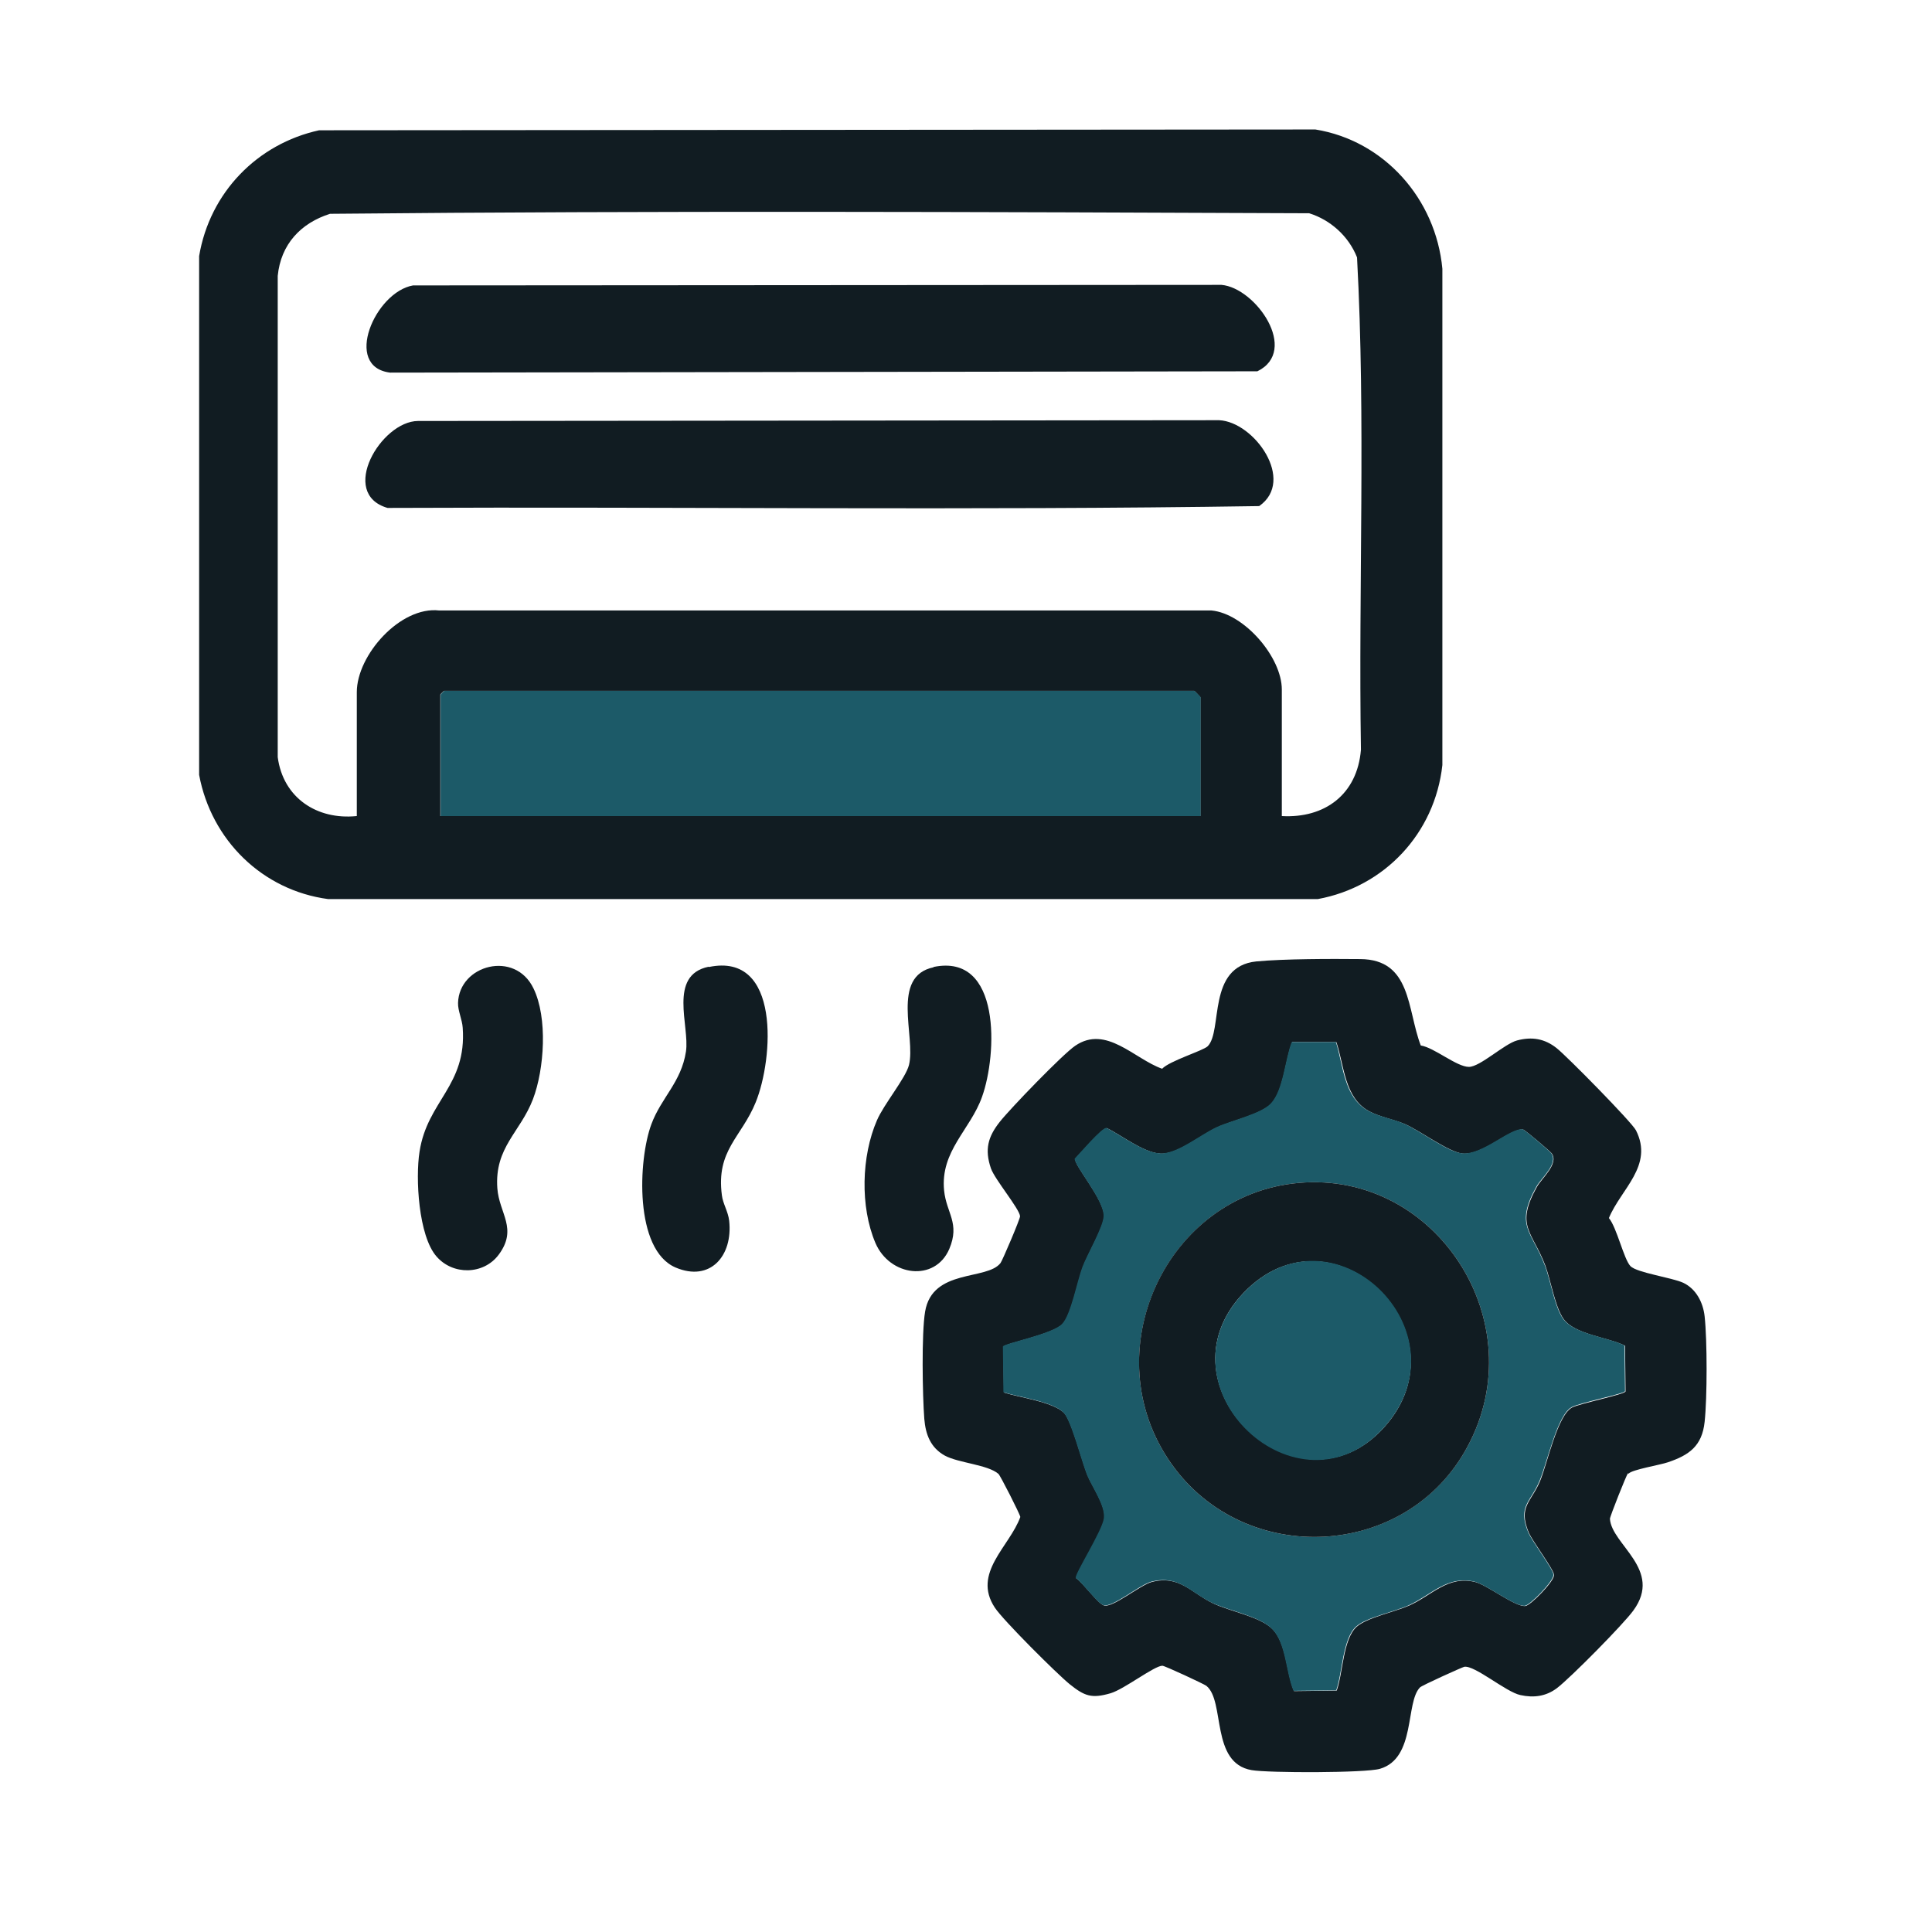
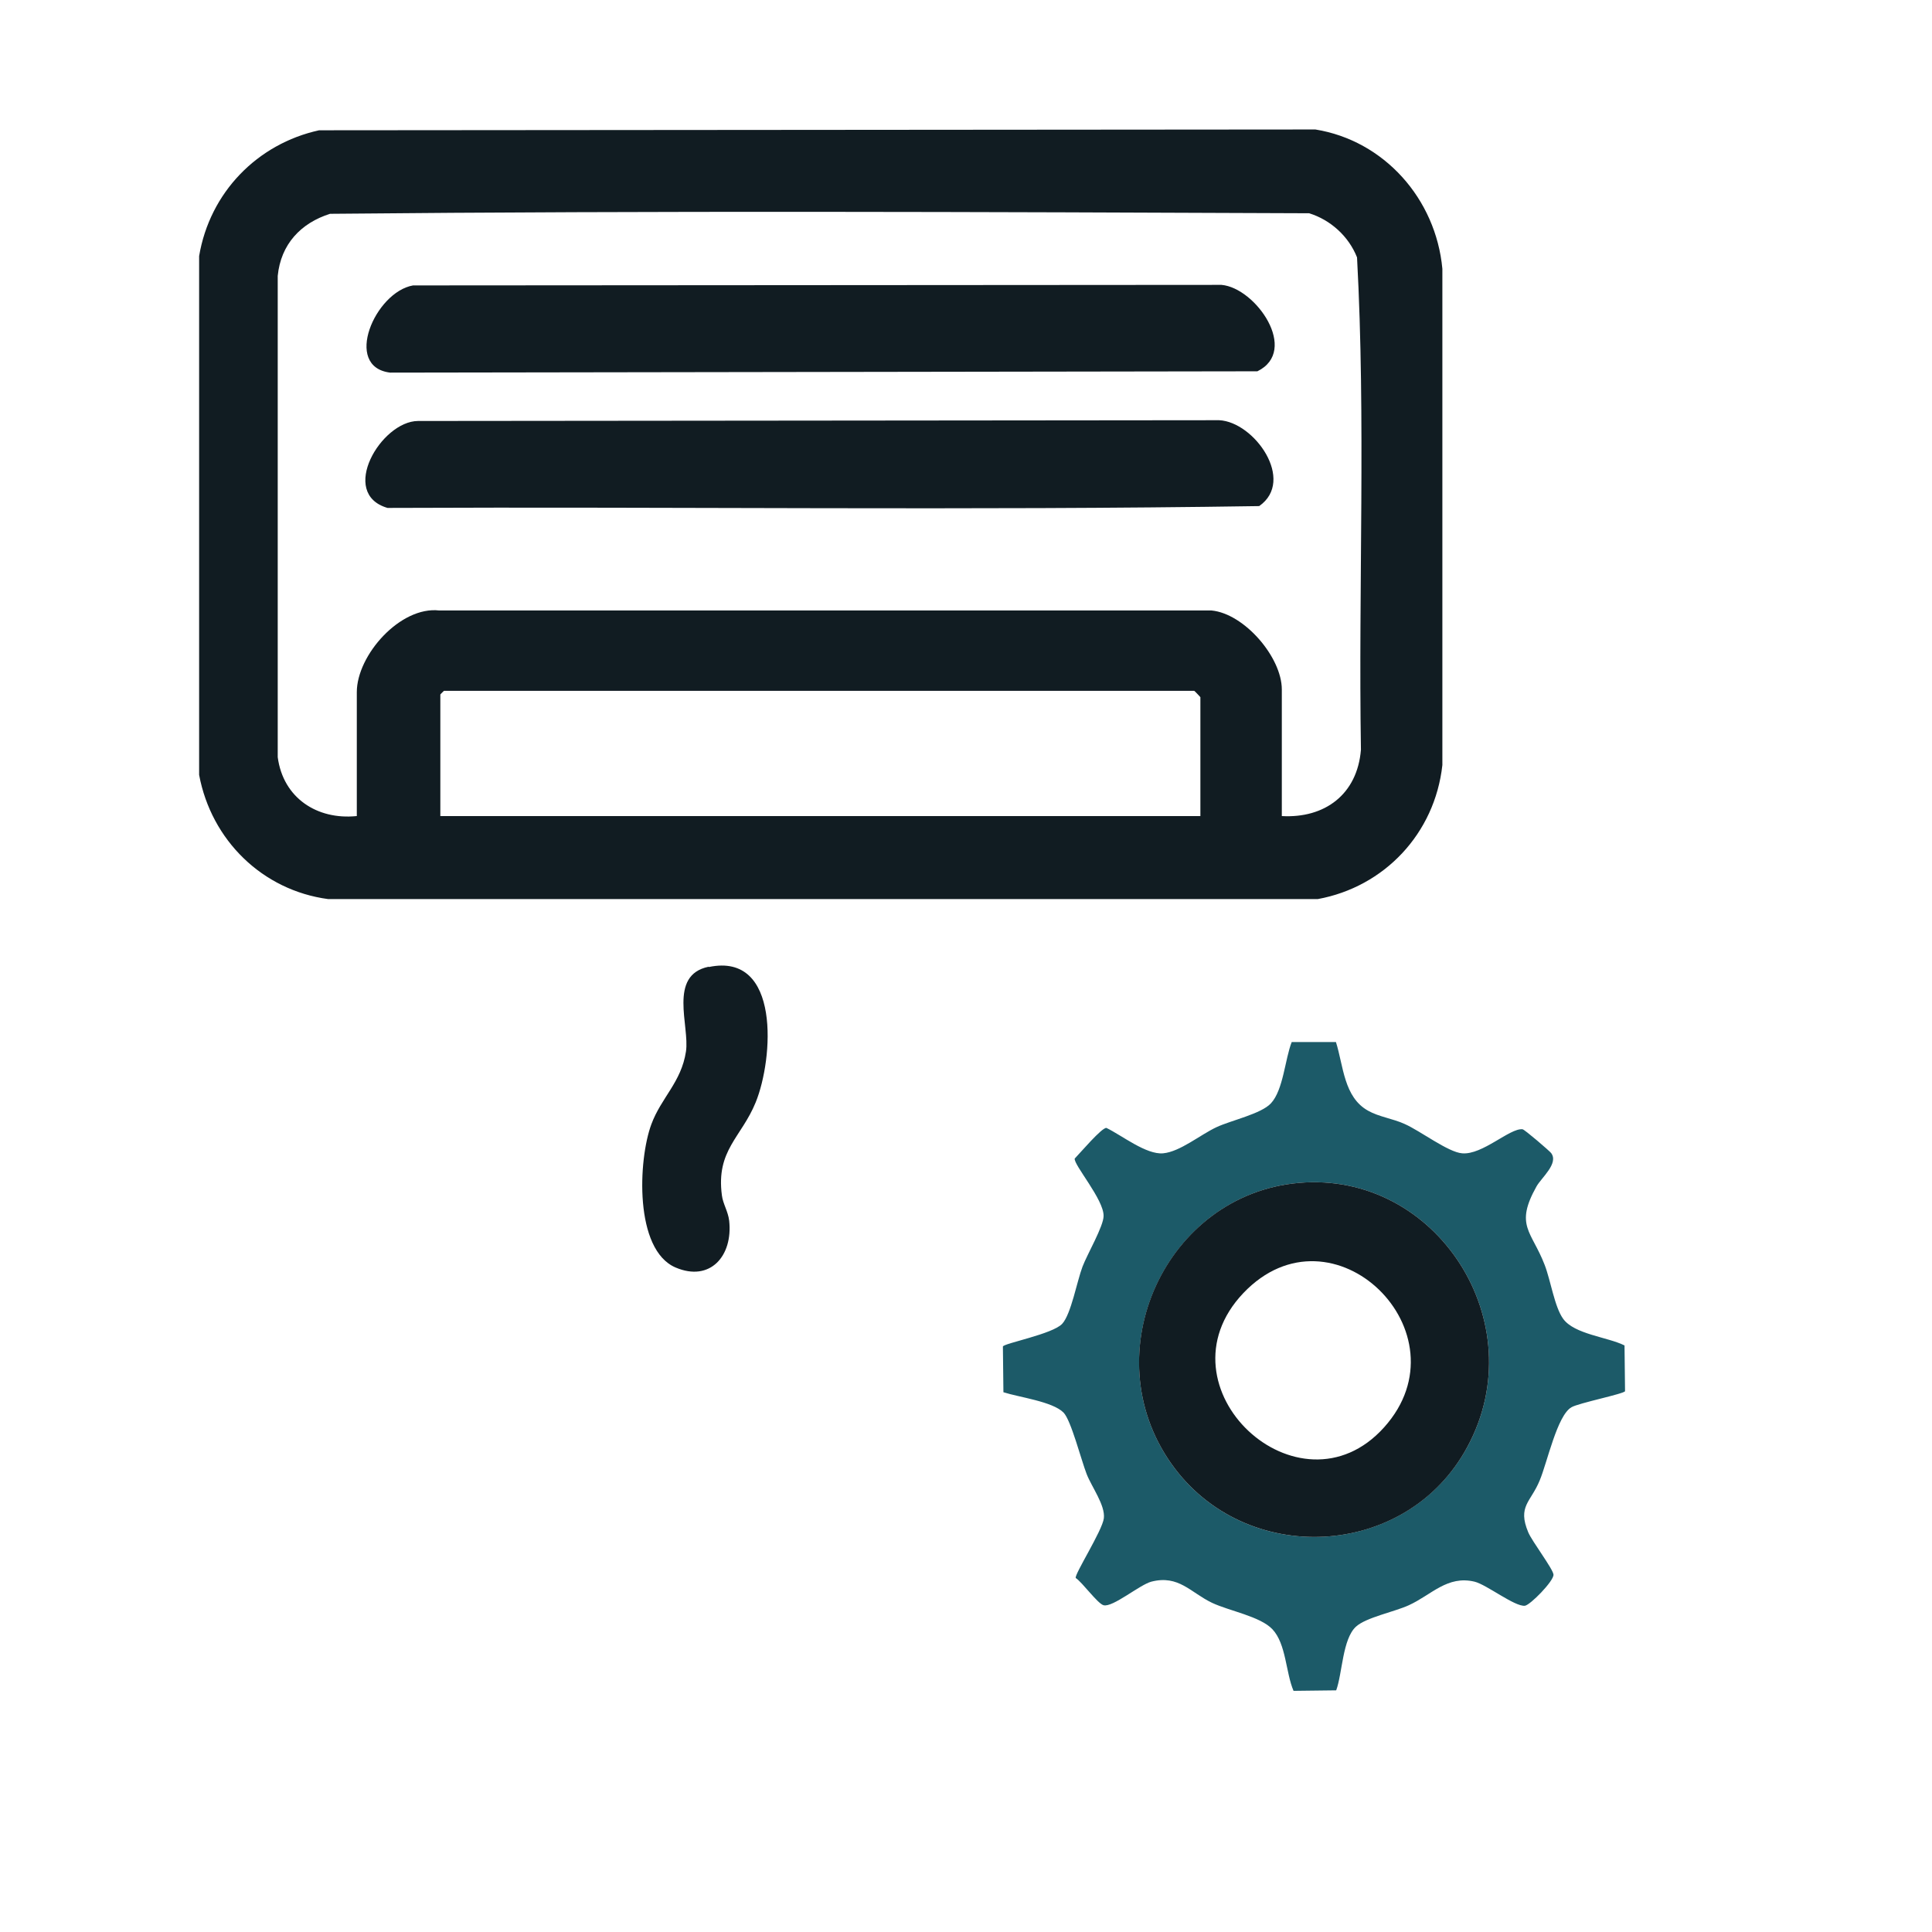
<svg xmlns="http://www.w3.org/2000/svg" width="60" height="60" viewBox="0 0 60 60" fill="none">
  <path d="M9.91 4.046L40.851 4.021C42.984 4.366 44.592 6.172 44.794 8.347V23.76C44.56 25.886 42.992 27.544 40.923 27.922H10.192C8.156 27.651 6.564 26.099 6.184 24.064V7.953C6.516 5.975 7.994 4.465 9.91 4.046ZM11.081 25.344V21.495C11.081 20.346 12.431 18.82 13.643 18.959H37.626C38.645 19.058 39.808 20.412 39.808 21.413V25.344C41.142 25.418 42.152 24.671 42.265 23.284C42.184 18.196 42.418 13.058 42.144 7.994C41.885 7.337 41.319 6.828 40.657 6.623C30.523 6.582 20.374 6.541 10.249 6.64C9.344 6.927 8.722 7.583 8.625 8.568V23.514C8.794 24.786 9.853 25.468 11.073 25.344H11.081ZM37.279 25.344V21.651C37.279 21.651 37.101 21.454 37.085 21.454H13.788C13.788 21.454 13.675 21.561 13.675 21.569V25.344H37.271H37.279Z" fill="#111C22" />
-   <path d="M50.556 45.756C50.507 45.814 49.998 47.094 49.998 47.168C50.047 47.972 51.655 48.744 50.725 50.016C50.426 50.434 48.762 52.117 48.349 52.429C48.01 52.683 47.63 52.733 47.218 52.642C46.774 52.552 45.796 51.707 45.473 51.764C45.4 51.781 44.148 52.347 44.099 52.404C43.639 52.872 43.978 54.604 42.855 54.932C42.41 55.063 39.396 55.063 38.871 54.973C37.586 54.752 38.055 52.831 37.465 52.355C37.392 52.298 36.172 51.731 36.099 51.731C35.849 51.731 34.911 52.462 34.491 52.585C33.901 52.757 33.683 52.675 33.222 52.306C32.818 51.977 31.154 50.32 30.895 49.926C30.184 48.85 31.356 48.03 31.687 47.111C31.679 47.028 31.065 45.822 31.008 45.773C30.677 45.485 29.772 45.436 29.344 45.206C28.899 44.96 28.746 44.55 28.705 44.066C28.649 43.343 28.616 41.406 28.73 40.733C28.956 39.387 30.653 39.773 31.073 39.223C31.13 39.149 31.687 37.844 31.679 37.77C31.655 37.532 30.895 36.63 30.774 36.285C30.572 35.694 30.685 35.3 31.049 34.84C31.372 34.43 33.004 32.739 33.392 32.477C34.354 31.82 35.227 32.887 36.091 33.191C36.325 32.944 37.36 32.633 37.505 32.493C37.982 32.017 37.473 30.014 39.016 29.858C39.889 29.776 41.336 29.776 42.24 29.785C43.84 29.793 43.695 31.352 44.123 32.468C44.544 32.534 45.239 33.133 45.618 33.133C45.966 33.133 46.717 32.419 47.113 32.312C47.574 32.189 47.97 32.255 48.342 32.55C48.657 32.797 50.677 34.849 50.806 35.103C51.364 36.203 50.337 36.925 49.966 37.828C50.216 38.132 50.426 39.1 50.636 39.322C50.838 39.527 51.921 39.675 52.277 39.839C52.673 40.028 52.891 40.446 52.939 40.881C53.02 41.628 53.02 43.401 52.939 44.156C52.859 44.911 52.455 45.19 51.8 45.412C51.566 45.494 50.677 45.641 50.58 45.764L50.556 45.756ZM41.489 32.362H40.132C39.913 32.895 39.873 33.855 39.485 34.274C39.186 34.602 38.257 34.799 37.796 35.013C37.295 35.251 36.673 35.776 36.14 35.825C35.606 35.874 34.855 35.267 34.378 35.037C34.241 35.013 33.546 35.834 33.392 35.989C33.352 36.186 34.297 37.262 34.289 37.77C34.289 38.09 33.772 38.961 33.635 39.346C33.465 39.789 33.279 40.824 33.004 41.119C32.705 41.439 31.186 41.726 31.162 41.825L31.178 43.245C31.647 43.401 32.697 43.532 33.045 43.877C33.279 44.115 33.594 45.354 33.764 45.789C33.917 46.175 34.346 46.749 34.297 47.16C34.257 47.537 33.384 48.908 33.425 49.015C33.635 49.154 34.103 49.811 34.289 49.86C34.564 49.934 35.404 49.228 35.768 49.13C36.624 48.908 36.988 49.458 37.659 49.786C38.2 50.049 39.154 50.205 39.533 50.607C39.962 51.066 39.946 51.953 40.188 52.519L41.513 52.503C41.707 51.961 41.707 50.911 42.127 50.525C42.443 50.238 43.323 50.057 43.768 49.86C44.479 49.54 44.964 48.924 45.812 49.13C46.184 49.22 47.057 49.909 47.372 49.876C47.533 49.86 48.277 49.105 48.261 48.908C48.245 48.727 47.598 47.874 47.477 47.595C47.138 46.782 47.558 46.651 47.832 45.986C48.059 45.428 48.366 43.967 48.818 43.713C49.044 43.59 50.467 43.302 50.483 43.212L50.467 41.792C49.941 41.529 48.907 41.447 48.56 40.963C48.293 40.594 48.164 39.765 47.986 39.289C47.582 38.238 47.049 38.074 47.735 36.851C47.881 36.589 48.422 36.137 48.188 35.817C48.148 35.76 47.356 35.087 47.299 35.078C46.903 35.037 46.055 35.883 45.424 35.825C44.996 35.784 44.123 35.128 43.639 34.914C43.283 34.758 42.847 34.693 42.507 34.504C41.756 34.085 41.748 33.109 41.505 32.37L41.489 32.362Z" fill="#111C22" />
-   <path d="M28.988 30.031C31.105 29.588 30.968 32.756 30.499 34.061C30.136 35.087 29.198 35.743 29.32 36.974C29.392 37.68 29.82 37.984 29.481 38.788C29.037 39.822 27.631 39.642 27.186 38.599C26.709 37.475 26.75 35.907 27.235 34.791C27.445 34.299 28.123 33.486 28.229 33.076C28.447 32.198 27.647 30.318 28.996 30.039L28.988 30.031Z" fill="#111C22" />
  <path d="M22.015 30.031C24.253 29.563 24.018 32.887 23.469 34.233C23.025 35.325 22.233 35.719 22.419 37.122C22.451 37.385 22.612 37.623 22.645 37.91C22.766 39.002 22.055 39.822 20.98 39.363C19.695 38.813 19.817 36.022 20.229 34.914C20.536 34.085 21.158 33.609 21.303 32.657C21.425 31.869 20.738 30.285 22.006 30.023L22.015 30.031Z" fill="#111C22" />
-   <path d="M13.554 39.018C12.996 38.378 12.899 36.589 13.029 35.768C13.271 34.184 14.499 33.724 14.37 31.919C14.354 31.664 14.217 31.385 14.225 31.147C14.257 29.965 15.994 29.497 16.568 30.696C17.012 31.607 16.907 33.199 16.552 34.135C16.156 35.169 15.356 35.628 15.445 36.901C15.501 37.688 16.091 38.156 15.485 38.969C15.017 39.593 14.063 39.609 13.554 39.018Z" fill="#111C22" />
-   <path d="M37.279 25.344H13.683V21.569C13.683 21.569 13.788 21.454 13.796 21.454H37.093C37.093 21.454 37.287 21.635 37.287 21.651V25.344H37.279Z" fill="#1C5A68" />
  <path d="M41.489 32.362C41.723 33.1 41.731 34.077 42.491 34.496C42.822 34.684 43.267 34.742 43.622 34.906C44.107 35.119 44.972 35.784 45.408 35.817C46.038 35.874 46.887 35.029 47.283 35.07C47.34 35.07 48.131 35.751 48.172 35.809C48.414 36.129 47.873 36.572 47.719 36.843C47.032 38.066 47.566 38.23 47.97 39.281C48.156 39.757 48.277 40.586 48.544 40.955C48.891 41.439 49.925 41.521 50.451 41.784L50.467 43.204C50.443 43.286 49.02 43.573 48.802 43.704C48.358 43.959 48.051 45.42 47.816 45.978C47.541 46.651 47.121 46.774 47.461 47.587C47.582 47.874 48.228 48.719 48.245 48.9C48.261 49.097 47.517 49.852 47.356 49.868C47.041 49.901 46.168 49.212 45.796 49.121C44.948 48.916 44.455 49.532 43.752 49.852C43.307 50.057 42.426 50.229 42.111 50.517C41.691 50.902 41.691 51.961 41.497 52.495L40.172 52.511C39.929 51.945 39.946 51.058 39.517 50.599C39.138 50.197 38.184 50.032 37.643 49.778C36.972 49.458 36.608 48.9 35.752 49.121C35.388 49.22 34.556 49.926 34.273 49.852C34.087 49.803 33.618 49.146 33.408 49.006C33.36 48.9 34.233 47.537 34.281 47.152C34.33 46.749 33.901 46.175 33.748 45.781C33.578 45.346 33.263 44.107 33.029 43.869C32.689 43.524 31.639 43.392 31.162 43.237L31.146 41.817C31.17 41.718 32.697 41.431 32.988 41.111C33.263 40.815 33.449 39.781 33.618 39.338C33.764 38.952 34.273 38.082 34.273 37.762C34.281 37.253 33.344 36.178 33.376 35.981C33.529 35.825 34.224 35.005 34.362 35.029C34.839 35.259 35.598 35.866 36.123 35.817C36.649 35.768 37.271 35.243 37.78 35.005C38.241 34.791 39.162 34.594 39.469 34.266C39.857 33.847 39.905 32.895 40.115 32.362H41.473H41.489ZM40.334 36.736C36.22 37.097 33.942 42.005 36.374 45.453C38.653 48.686 43.671 48.448 45.57 44.935C47.655 41.078 44.616 36.359 40.334 36.736Z" fill="#1C5A68" />
  <path d="M12.819 8.864L37.934 8.847C39 8.938 40.358 10.891 39.049 11.531L12.116 11.572C10.645 11.392 11.647 9.069 12.827 8.864H12.819Z" fill="#111C22" />
  <path d="M12.98 13.074L37.861 13.05C38.952 13.099 40.245 14.921 39.105 15.717C30.095 15.857 21.061 15.733 12.035 15.774C10.508 15.331 11.833 13.082 12.98 13.074Z" fill="#111C22" />
  <path d="M40.334 36.736C44.616 36.359 47.655 41.078 45.57 44.935C43.679 48.448 38.653 48.686 36.374 45.453C33.942 42.005 36.212 37.097 40.334 36.736ZM38.612 40.159C35.841 43.081 40.35 47.258 42.984 44.328C45.618 41.398 41.384 37.245 38.612 40.159Z" fill="#111C22" />
-   <path d="M38.612 40.159C41.384 37.237 45.642 41.357 42.984 44.328C40.325 47.299 35.841 43.081 38.612 40.159Z" fill="#1C5A68" />
</svg>